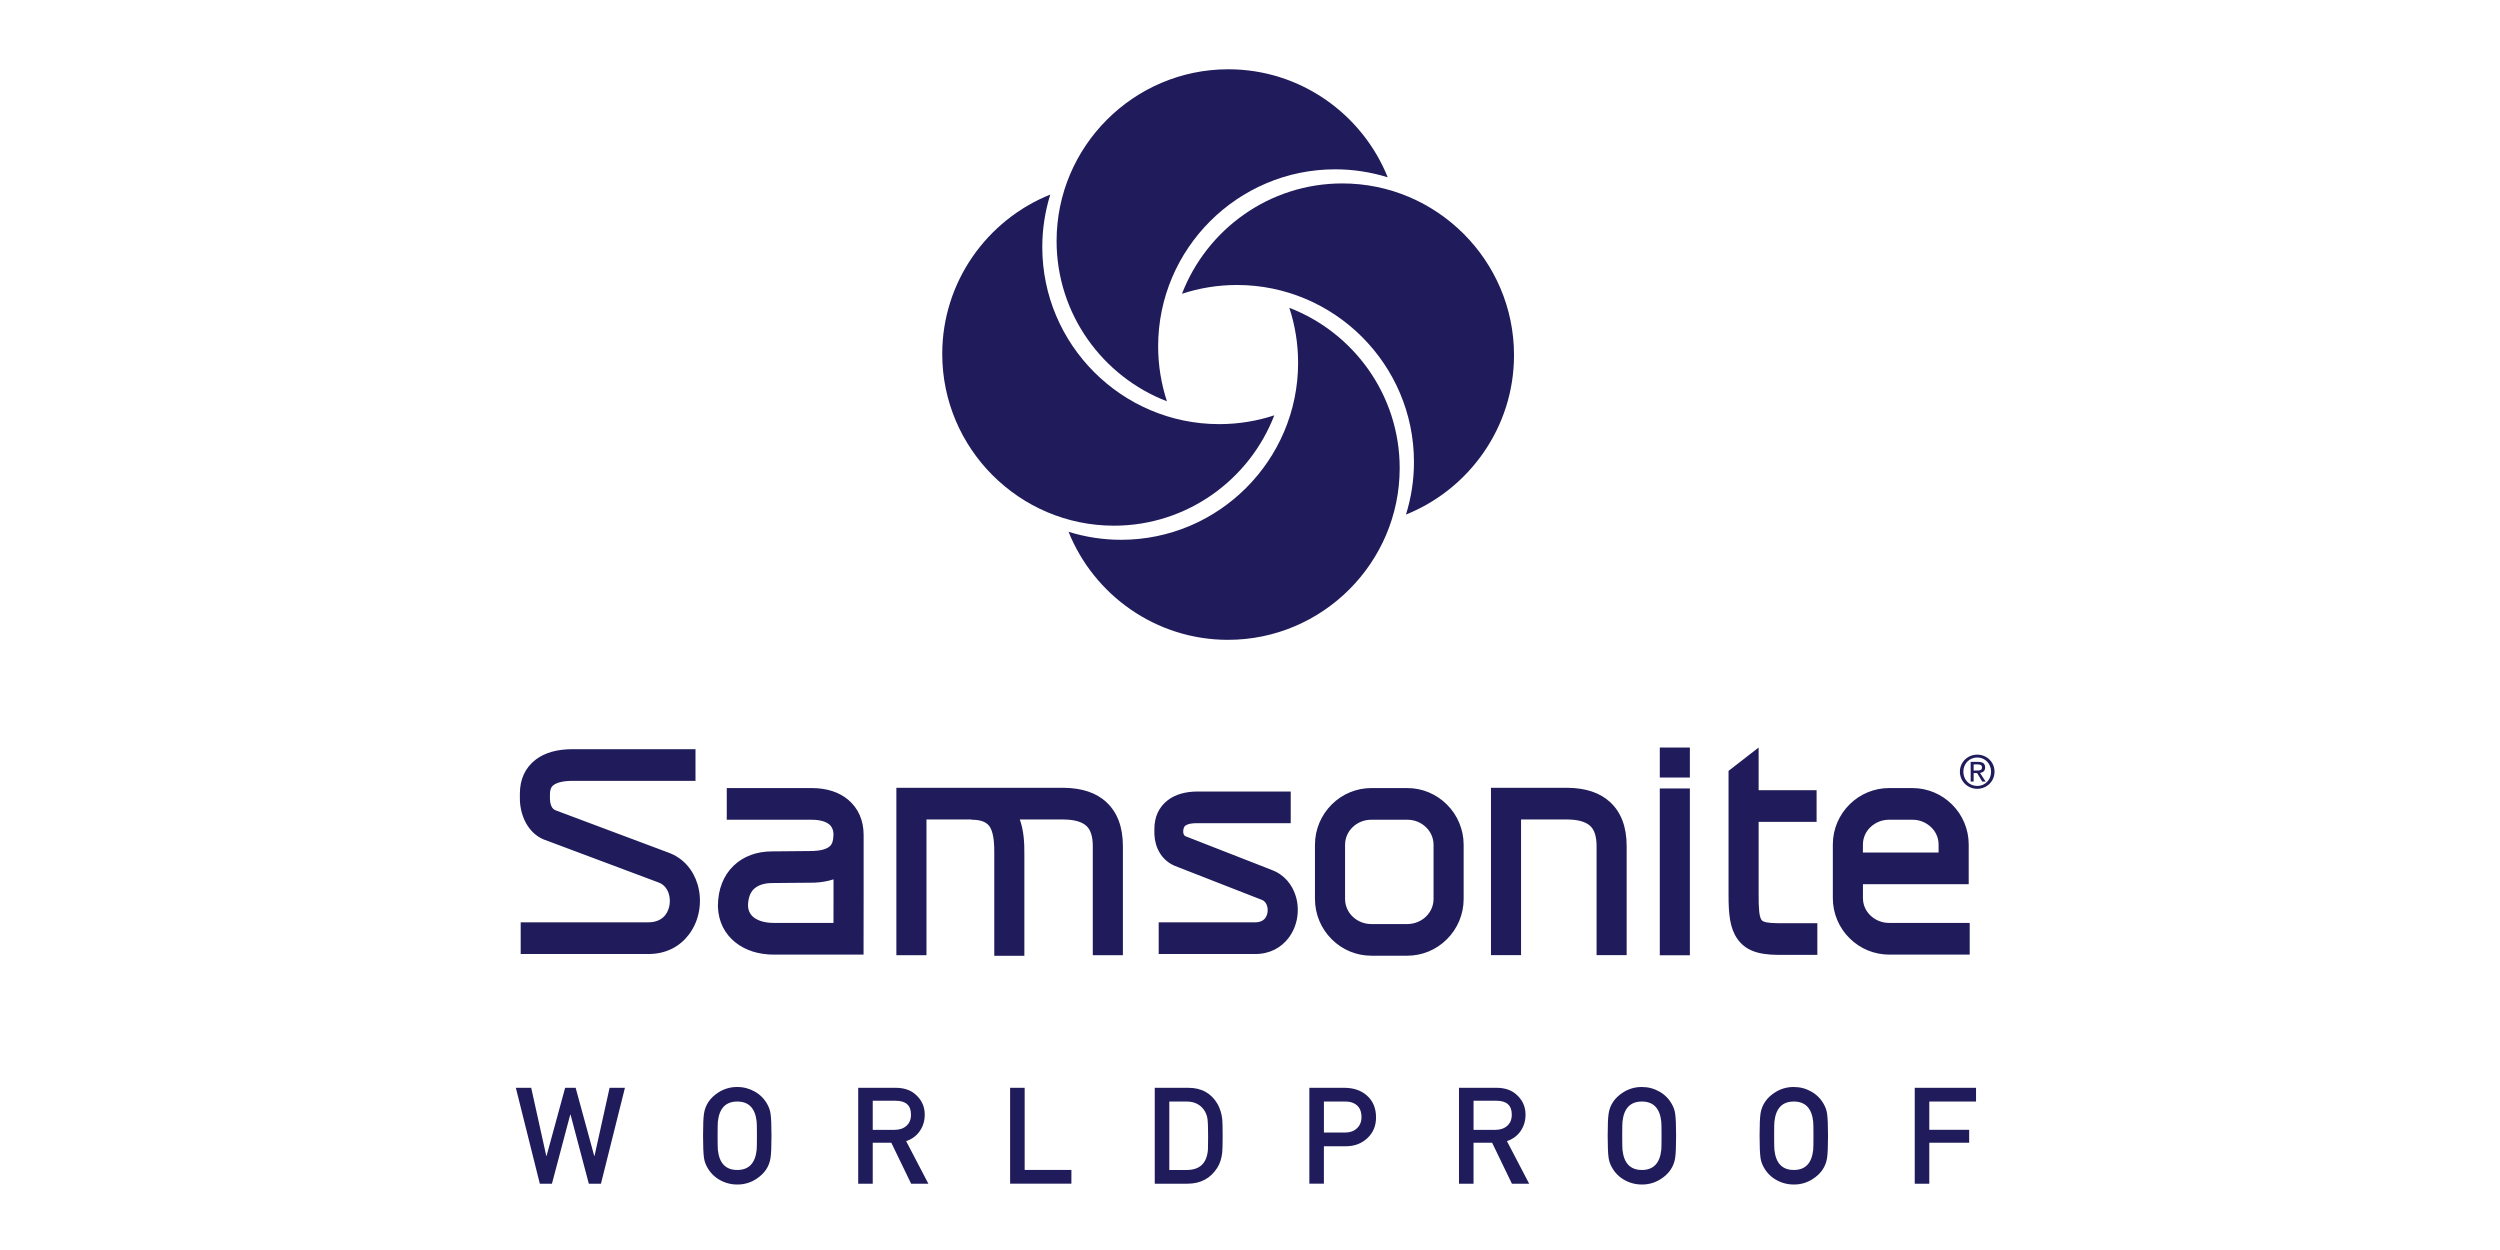
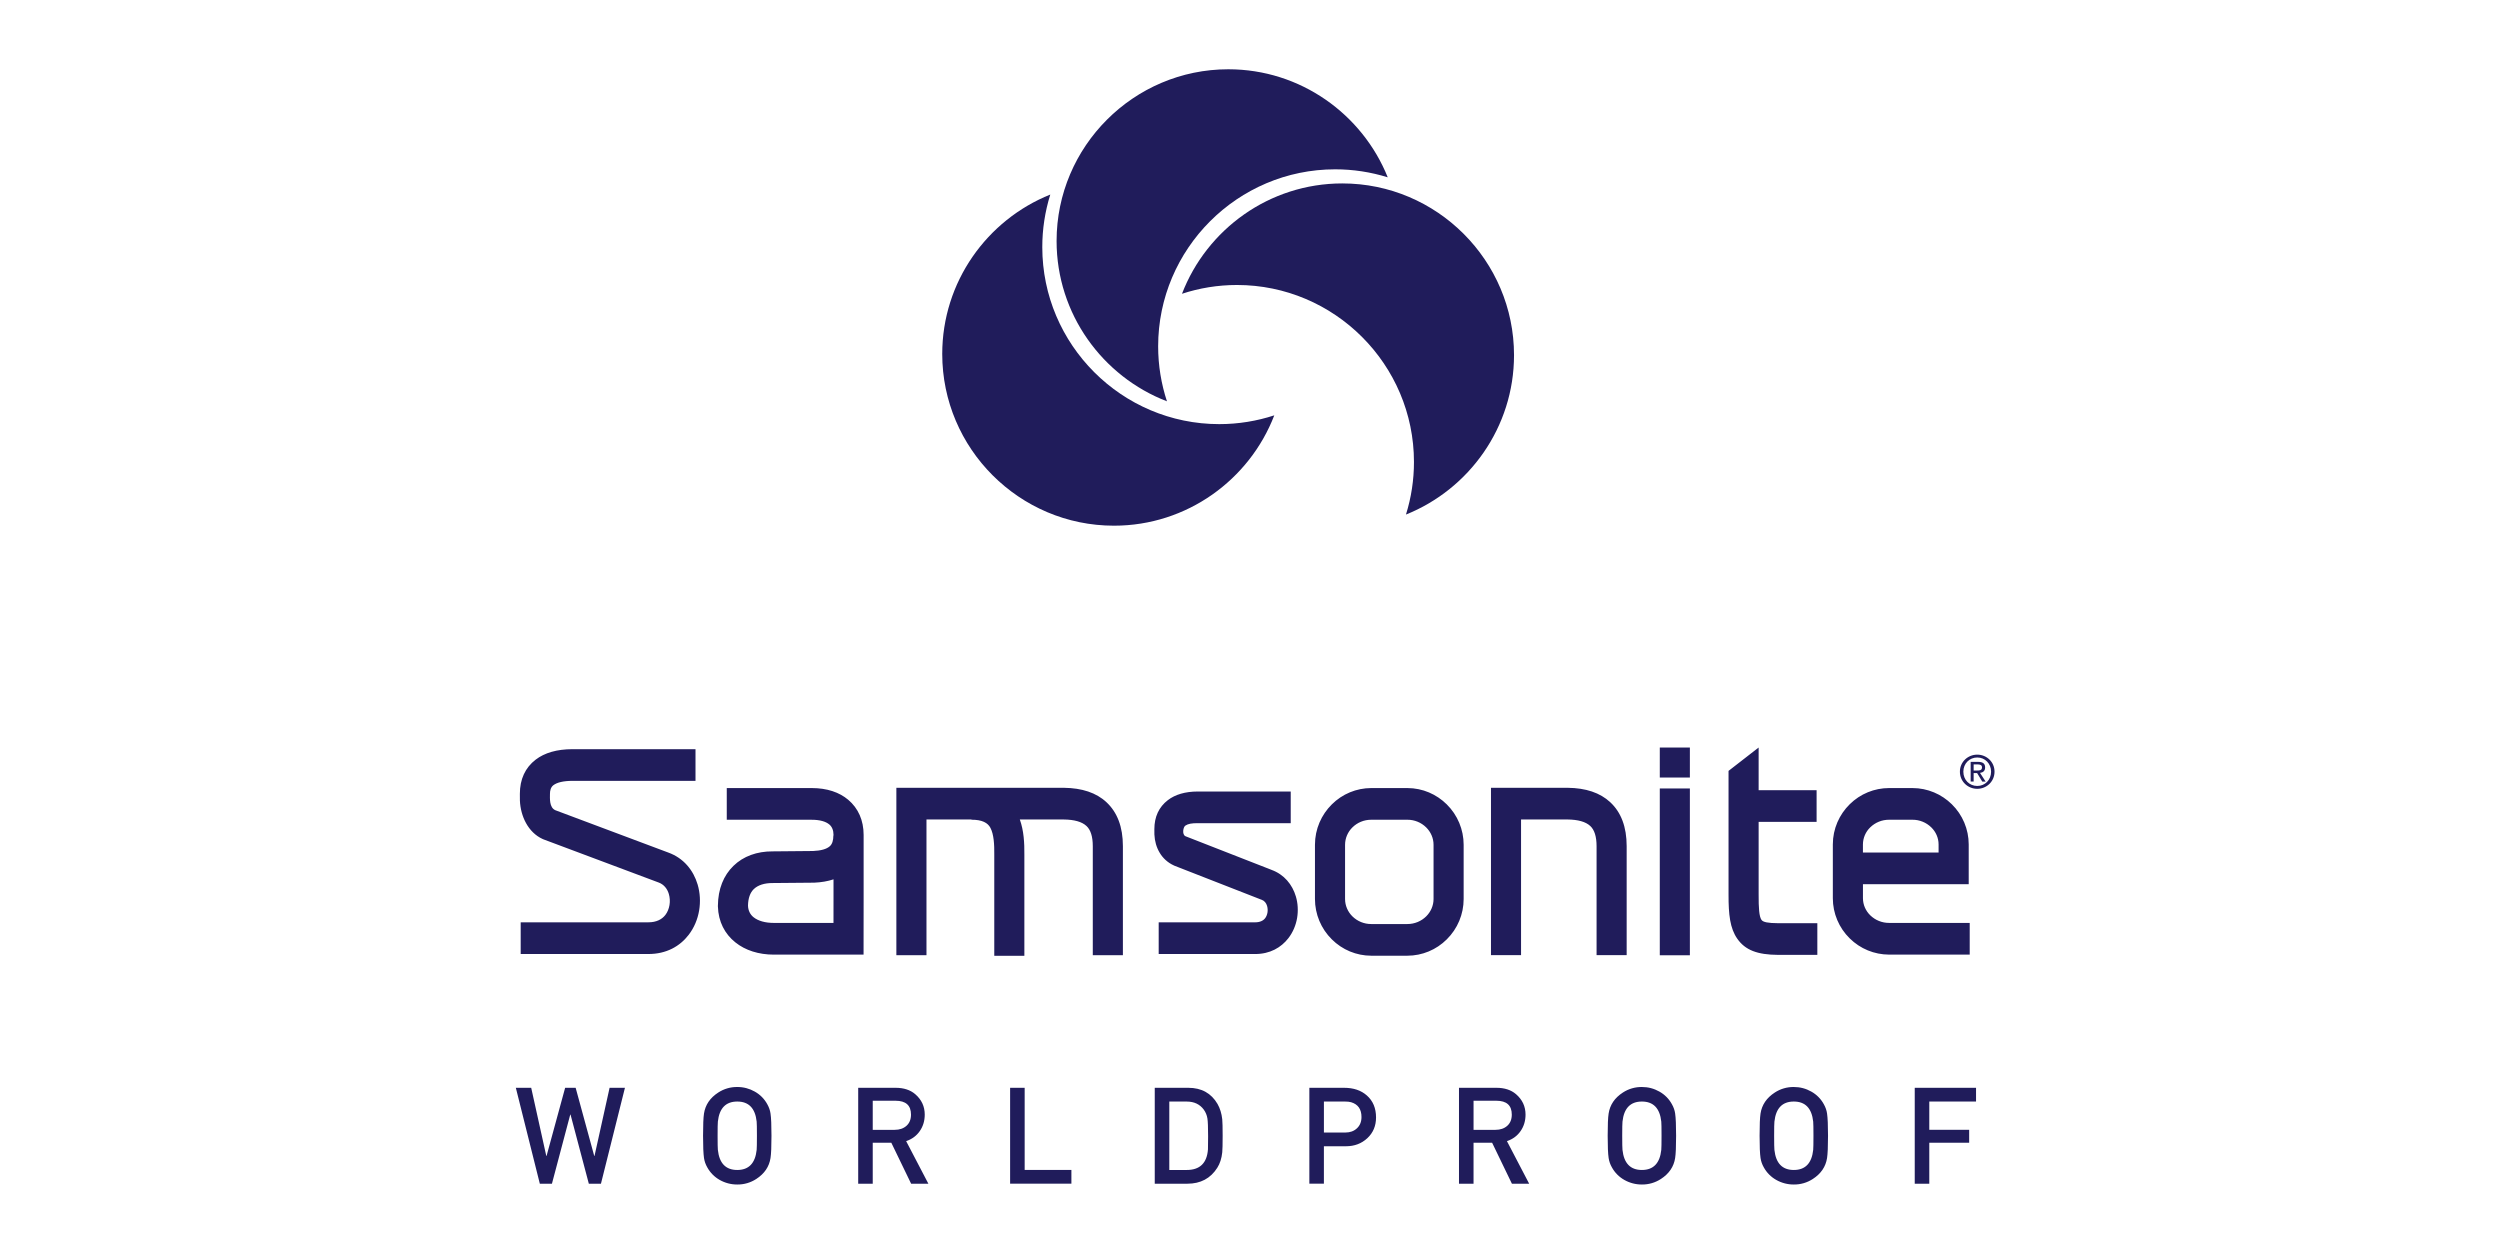
<svg xmlns="http://www.w3.org/2000/svg" width="200px" height="100px" viewBox="0 0 200 100" version="1.1" style="background: #FFFFFF;">
  <title>samsonite</title>
  <desc>Created with Sketch.</desc>
  <defs />
  <g id="samsonite" stroke="none" stroke-width="1" fill="none" fill-rule="evenodd">
    <g id="samsonite-1" transform="translate(41, 5)" fill="#201C5B" fill-rule="nonzero">
      <path d="M57.264,0.542 C63.031,0.542 67.988,4.129 70.019,9.186 C68.656,8.761 67.237,8.545 65.81,8.546 C58.013,8.546 51.652,14.907 51.652,22.705 C51.652,24.24 51.901,25.718 52.356,27.105 C47.202,25.122 43.527,20.116 43.527,14.279 C43.527,6.713 49.698,0.542 57.264,0.542 Z" id="Shape" />
      <path d="M34.379,23.318 C34.379,17.55 37.966,12.594 43.023,10.564 C42.598,11.926 42.382,13.345 42.383,14.772 C42.383,22.57 48.744,28.93 56.542,28.93 C58.078,28.93 59.556,28.682 60.943,28.227 C58.959,33.38 53.954,37.055 48.116,37.055 C40.55,37.055 34.379,30.883 34.379,23.318 Z" id="Shape" />
-       <path d="M57.237,46.187 C51.469,46.187 46.513,42.6 44.483,37.543 C45.845,37.968 47.264,38.184 48.691,38.183 C56.489,38.183 62.848,31.822 62.848,24.024 C62.848,22.488 62.601,21.01 62.146,19.624 C67.299,21.607 70.975,26.613 70.975,32.45 C70.974,40.016 64.803,46.187 57.237,46.187 Z" id="Shape" />
      <path d="M80.122,23.411 C80.122,29.179 76.534,34.135 71.477,36.165 C71.902,34.803 72.118,33.384 72.117,31.957 C72.117,24.16 65.756,17.799 57.958,17.799 C56.422,17.799 54.944,18.047 53.559,18.502 C55.541,13.35 60.546,9.674 66.384,9.674 C73.95,9.674 80.122,15.845 80.122,23.411 Z M117.181,58.105 C117.926,58.105 118.562,57.526 118.562,56.734 C118.562,55.95 117.926,55.371 117.181,55.371 C116.43,55.371 115.792,55.95 115.792,56.734 C115.792,57.526 116.43,58.105 117.181,58.105 Z M116.068,56.734 C116.068,56.088 116.555,55.599 117.182,55.599 C117.8,55.599 118.287,56.087 118.287,56.734 C118.287,57.393 117.8,57.877 117.182,57.877 C116.555,57.877 116.068,57.393 116.068,56.734 Z M116.891,56.843 L117.167,56.843 L117.582,57.526 L117.85,57.526 L117.401,56.832 C117.633,56.803 117.81,56.68 117.81,56.398 C117.81,56.087 117.626,55.95 117.253,55.95 L116.653,55.95 L116.653,57.525 L116.891,57.525 L116.891,56.843 Z M116.891,56.641 L116.891,56.153 L117.217,56.153 C117.383,56.153 117.561,56.189 117.561,56.384 C117.561,56.628 117.379,56.641 117.177,56.641 L116.891,56.641 Z M78.278,71.413 L78.278,58.024 L84.422,58.024 C85.857,58.042 87,58.413 87.823,59.181 C88.684,59.984 89.133,61.142 89.133,62.696 L89.133,71.413 L86.726,71.413 L86.726,62.696 C86.726,61.92 86.553,61.389 86.223,61.081 C85.854,60.737 85.239,60.569 84.403,60.558 L80.684,60.558 L80.684,71.413 L78.278,71.413 Z M62.26,60.854 L54.827,60.854 C54.343,60.851 54.051,60.903 53.841,61.042 C53.659,61.137 53.538,61.754 53.837,61.898 L60.739,64.595 L60.706,64.584 C61.734,64.952 62.389,65.77 62.67,66.718 C62.832,67.263 62.865,67.858 62.769,68.435 C62.672,69.012 62.44,69.574 62.073,70.051 C61.491,70.805 60.599,71.324 59.408,71.322 L51.695,71.322 L51.695,68.786 L59.408,68.786 C59.795,68.787 60.059,68.653 60.211,68.457 C60.306,68.332 60.37,68.173 60.399,67.999 C60.427,67.823 60.416,67.642 60.365,67.471 C60.3,67.248 60.155,67.06 59.934,66.981 L59.901,66.971 L52.959,64.259 L52.897,64.229 C52.427,64.014 52.033,63.66 51.771,63.214 C51.521,62.796 51.375,62.299 51.351,61.753 L51.351,61.699 L51.349,61.337 L51.349,61.332 C51.349,60.347 51.711,59.562 52.429,59.011 C53.014,58.562 53.816,58.322 54.825,58.321 L62.258,58.321 L62.258,60.854 L62.26,60.854 Z M14.639,57.468 L4.801,57.468 C4.075,57.47 3.564,57.592 3.268,57.818 C3.056,57.983 2.997,58.255 2.997,58.51 L2.997,58.505 L2.997,58.51 C2.999,58.835 2.925,59.603 3.432,59.819 L12.471,63.207 L12.457,63.202 C13.688,63.642 14.472,64.622 14.81,65.76 C15.007,66.422 15.047,67.143 14.93,67.841 C14.813,68.538 14.534,69.217 14.091,69.791 C13.391,70.7 12.312,71.325 10.865,71.321 L0.655,71.321 L0.655,68.785 L10.865,68.785 C11.508,68.788 11.959,68.547 12.229,68.197 C12.4,67.975 12.51,67.698 12.56,67.404 C12.609,67.107 12.591,66.801 12.505,66.512 C12.383,66.101 12.109,65.75 11.686,65.598 L11.672,65.593 L2.483,62.151 L2.404,62.117 C1.836,61.857 1.388,61.404 1.08,60.844 C0.79,60.32 0.619,59.687 0.592,59.042 L0.592,58.994 L0.589,58.513 L0.589,58.509 C0.589,57.342 1.014,56.416 1.857,55.769 C2.566,55.226 3.551,54.935 4.801,54.934 L14.64,54.934 L14.64,57.468 L14.639,57.468 Z M17.141,58.045 L23.937,58.045 C25.161,58.045 26.145,58.382 26.853,58.979 C27.665,59.662 28.09,60.633 28.09,61.793 L28.09,66.858 L28.086,70.101 L28.085,71.37 L20.898,71.37 C19.708,71.37 18.625,71.033 17.824,70.386 C16.988,69.715 16.469,68.749 16.432,67.513 L16.432,67.473 C16.441,66.1 16.899,65.028 17.672,64.273 C18.466,63.497 19.558,63.105 20.804,63.11 L20.808,63.11 L20.804,63.11 L20.808,63.11 L24.089,63.08 L24.051,63.08 C24.67,63.054 25.129,62.93 25.39,62.694 C25.572,62.53 25.67,62.249 25.67,61.835 L25.681,61.835 L25.681,61.795 C25.681,61.433 25.567,61.144 25.348,60.96 C25.06,60.718 24.587,60.581 23.937,60.581 L17.141,60.581 L17.141,58.045 Z M25.682,65.347 C25.22,65.501 24.702,65.589 24.136,65.614 L24.099,65.614 L20.813,65.643 L20.808,65.643 C20.162,65.641 19.634,65.805 19.299,66.132 C19.017,66.408 18.849,66.847 18.84,67.454 C18.855,67.855 19.019,68.165 19.281,68.376 C19.655,68.677 20.226,68.833 20.898,68.833 L25.679,68.833 L25.681,66.858 L25.681,65.347 L25.682,65.347 Z M116.576,71.369 L110.127,71.369 C108.949,71.367 107.818,70.902 106.98,70.073 C106.115,69.227 105.627,68.068 105.627,66.858 L105.627,62.555 C105.627,61.299 106.145,60.16 106.98,59.338 C107.819,58.51 108.949,58.045 110.127,58.045 L111.996,58.045 C113.216,58.045 114.33,58.54 115.143,59.338 C116.008,60.185 116.496,61.344 116.497,62.555 L116.497,65.736 L108.036,65.736 L108.036,66.857 C108.036,67.384 108.258,67.869 108.617,68.221 C109.021,68.616 109.564,68.835 110.128,68.833 L116.577,68.833 L116.577,71.369 L116.576,71.369 Z M108.035,63.202 L114.087,63.202 L114.087,62.555 C114.087,62.028 113.865,61.544 113.504,61.191 C113.102,60.796 112.559,60.576 111.995,60.579 L110.127,60.579 C109.562,60.576 109.02,60.796 108.616,61.191 C108.247,61.549 108.037,62.041 108.034,62.555 L108.034,63.202 L108.035,63.202 Z M99.691,58.218 L104.328,58.218 L104.328,60.752 L99.691,60.752 L99.691,66.567 C99.688,67.643 99.729,68.319 99.919,68.591 C100.047,68.775 100.449,68.851 101.238,68.856 L104.387,68.856 L104.387,71.39 L101.238,71.39 C99.6,71.378 98.622,71.016 97.982,70.097 C97.402,69.267 97.279,68.17 97.283,66.567 L97.283,56.671 L99.691,54.802 L99.691,58.218 L99.691,58.218 Z M94.19,54.803 L94.19,57.205 L91.783,57.205 L91.783,54.803 L94.19,54.803 Z M94.19,58.079 L94.19,71.422 L91.783,71.422 L91.783,58.079 L94.19,58.079 Z M68.698,58.045 L71.591,58.045 C72.813,58.045 73.929,58.545 74.742,59.351 C75.606,60.205 76.092,61.368 76.092,62.582 L76.092,66.92 C76.092,68.134 75.606,69.297 74.742,70.149 C73.906,70.985 72.773,71.455 71.591,71.457 L68.698,71.457 C67.516,71.455 66.383,70.985 65.547,70.149 C64.683,69.297 64.197,68.134 64.197,66.92 L64.197,62.582 C64.197,61.32 64.713,60.177 65.547,59.351 C66.383,58.516 67.517,58.047 68.698,58.045 Z M68.698,60.579 C68.107,60.579 67.575,60.813 67.192,61.193 C66.819,61.559 66.607,62.059 66.605,62.582 L66.605,66.92 C66.605,67.458 66.829,67.949 67.192,68.309 C67.593,68.705 68.135,68.925 68.698,68.923 L71.591,68.923 C72.182,68.923 72.714,68.687 73.096,68.309 C73.458,67.949 73.684,67.457 73.684,66.92 L73.684,62.582 C73.684,62.044 73.458,61.552 73.096,61.193 C72.695,60.797 72.154,60.576 71.591,60.579 L68.698,60.579 Z M38.542,71.465 L38.542,63.356 C38.55,62.57 38.511,61.751 38.232,61.224 C38.027,60.837 37.587,60.572 36.719,60.578 L36.719,60.559 L33.118,60.559 L33.118,71.414 L30.709,71.414 L30.709,58.024 L44.12,58.024 C45.555,58.043 46.699,58.413 47.52,59.181 C48.381,59.985 48.832,61.143 48.832,62.696 L48.832,71.414 L46.423,71.414 L46.423,62.696 C46.423,61.921 46.251,61.39 45.921,61.082 C45.552,60.737 44.937,60.569 44.101,60.559 L40.586,60.559 C40.907,61.453 40.959,62.444 40.949,63.377 L40.949,71.466 L38.542,71.466 L38.542,71.465 Z M2.186,89.697 L0.267,82.024 L1.496,82.024 L2.703,87.476 L2.724,87.476 L4.211,82.024 L5.052,82.024 L6.539,87.476 L6.56,87.476 L7.767,82.024 L8.995,82.024 L7.076,89.697 L6.106,89.697 L4.643,84.168 L4.619,84.168 L3.155,89.697 L2.186,89.697 Z M15.244,85.86 C15.244,84.998 15.269,84.406 15.319,84.083 C15.427,83.385 15.807,82.826 16.462,82.402 C16.913,82.107 17.442,81.953 17.981,81.96 C18.472,81.957 18.955,82.083 19.382,82.327 C19.813,82.57 20.147,82.908 20.384,83.34 C20.52,83.583 20.607,83.831 20.642,84.083 C20.693,84.428 20.718,85.02 20.718,85.861 C20.718,86.717 20.693,87.308 20.642,87.639 C20.535,88.337 20.154,88.896 19.5,89.319 C19.048,89.614 18.519,89.768 17.98,89.761 C17.489,89.764 17.006,89.638 16.579,89.396 C16.156,89.159 15.809,88.807 15.578,88.382 C15.446,88.152 15.358,87.9 15.319,87.638 C15.269,87.293 15.244,86.701 15.244,85.86 Z M16.408,85.86 C16.408,86.479 16.415,86.855 16.429,86.992 C16.544,88.062 17.061,88.598 17.981,88.598 C18.901,88.598 19.418,88.062 19.533,86.992 C19.547,86.855 19.554,86.479 19.554,85.86 C19.554,85.242 19.547,84.866 19.533,84.73 C19.418,83.66 18.9,83.123 17.981,83.123 C17.062,83.123 16.544,83.66 16.429,84.73 C16.415,84.866 16.408,85.242 16.408,85.86 Z M28.819,83.059 L28.819,85.387 L30.576,85.387 C30.964,85.387 31.278,85.278 31.519,85.063 C31.759,84.847 31.88,84.55 31.88,84.168 C31.88,83.428 31.466,83.059 30.64,83.059 L28.819,83.059 Z M27.656,89.697 L27.656,82.024 L30.651,82.024 C31.297,82.024 31.819,82.193 32.214,82.53 C32.724,82.969 32.979,83.515 32.979,84.168 C32.979,84.664 32.848,85.103 32.585,85.483 C32.323,85.863 31.959,86.134 31.492,86.291 L33.27,89.697 L31.89,89.697 L30.306,86.42 L28.819,86.42 L28.819,89.697 L27.656,89.697 Z M39.809,89.697 L39.809,82.024 L40.973,82.024 L40.973,88.597 L44.712,88.597 L44.712,89.696 L39.809,89.696 L39.809,89.697 Z M51.38,89.697 L51.38,82.024 L54.064,82.024 C55.12,82.024 55.899,82.455 56.402,83.317 C56.603,83.669 56.729,84.079 56.78,84.545 C56.801,84.762 56.812,85.2 56.812,85.859 C56.812,86.535 56.801,86.977 56.78,87.186 C56.729,87.675 56.596,88.088 56.381,88.425 C55.842,89.273 55.045,89.697 53.989,89.697 L51.38,89.697 Z M52.544,83.123 L52.544,88.598 L53.934,88.598 C54.99,88.598 55.557,88.048 55.637,86.949 C55.644,86.848 55.648,86.5 55.648,85.904 C55.648,85.179 55.629,84.705 55.594,84.482 C55.555,84.225 55.455,83.982 55.303,83.771 C54.987,83.34 54.53,83.124 53.934,83.124 L52.544,83.124 L52.544,83.123 Z M64.913,83.123 L64.913,85.602 L66.637,85.602 C67.01,85.602 67.318,85.489 67.558,85.262 C67.799,85.037 67.919,84.736 67.919,84.363 C67.919,83.739 67.643,83.343 67.09,83.178 C66.968,83.142 66.802,83.123 66.594,83.123 L64.913,83.123 Z M63.748,89.697 L63.748,82.024 L66.529,82.024 C67.283,82.024 67.89,82.229 68.349,82.639 C68.838,83.07 69.083,83.655 69.083,84.395 C69.083,85.07 68.851,85.624 68.387,86.055 C67.924,86.486 67.355,86.7 66.68,86.7 L64.912,86.7 L64.912,89.696 L63.748,89.696 L63.748,89.697 Z M76.884,83.059 L76.884,85.387 L78.639,85.387 C79.027,85.387 79.341,85.278 79.582,85.063 C79.822,84.847 79.943,84.55 79.943,84.168 C79.943,83.428 79.53,83.059 78.703,83.059 L76.884,83.059 Z M75.719,89.697 L75.719,82.024 L78.715,82.024 C79.362,82.024 79.882,82.193 80.277,82.53 C80.787,82.969 81.043,83.515 81.043,84.168 C81.043,84.664 80.912,85.103 80.649,85.483 C80.387,85.864 80.023,86.134 79.555,86.291 L81.333,89.697 L79.953,89.697 L78.37,86.42 L76.883,86.42 L76.883,89.697 L75.719,89.697 Z M87.614,85.86 C87.614,84.998 87.639,84.406 87.69,84.083 C87.797,83.385 88.177,82.826 88.832,82.402 C89.283,82.107 89.812,81.954 90.351,81.96 C90.854,81.96 91.32,82.082 91.751,82.327 C92.183,82.57 92.517,82.908 92.754,83.34 C92.892,83.583 92.977,83.831 93.012,84.083 C93.063,84.428 93.088,85.02 93.088,85.861 C93.088,86.717 93.063,87.308 93.012,87.639 C92.905,88.337 92.525,88.896 91.871,89.319 C91.419,89.614 90.89,89.768 90.351,89.761 C89.86,89.764 89.377,89.638 88.95,89.396 C88.527,89.159 88.179,88.808 87.948,88.382 C87.816,88.152 87.729,87.9 87.69,87.638 C87.639,87.293 87.614,86.701 87.614,85.86 Z M88.777,85.86 C88.777,86.479 88.785,86.855 88.799,86.992 C88.913,88.062 89.432,88.598 90.35,88.598 C91.27,88.598 91.788,88.062 91.903,86.992 C91.916,86.855 91.923,86.479 91.923,85.86 C91.923,85.242 91.916,84.866 91.903,84.73 C91.788,83.66 91.27,83.123 90.35,83.123 C89.432,83.123 88.913,83.66 88.799,84.73 C88.785,84.866 88.777,85.242 88.777,85.86 Z M99.767,85.86 C99.767,84.998 99.792,84.406 99.842,84.083 C99.95,83.385 100.33,82.826 100.985,82.402 C101.436,82.107 101.965,81.954 102.504,81.96 C103.006,81.96 103.473,82.082 103.904,82.327 C104.336,82.57 104.67,82.908 104.907,83.34 C105.044,83.583 105.13,83.831 105.165,84.083 C105.216,84.428 105.242,85.02 105.242,85.861 C105.242,86.717 105.216,87.308 105.165,87.639 C105.058,88.337 104.678,88.896 104.024,89.319 C103.572,89.614 103.043,89.768 102.504,89.761 C102.013,89.764 101.53,89.638 101.103,89.396 C100.68,89.159 100.332,88.808 100.1,88.382 C99.969,88.152 99.881,87.9 99.842,87.638 C99.792,87.293 99.767,86.701 99.767,85.86 Z M100.931,85.86 C100.931,86.479 100.938,86.855 100.953,86.992 C101.068,88.062 101.585,88.598 102.504,88.598 C103.424,88.598 103.94,88.062 104.056,86.992 C104.069,86.855 104.077,86.479 104.077,85.86 C104.077,85.242 104.069,84.866 104.056,84.73 C103.94,83.66 103.424,83.123 102.504,83.123 C101.585,83.123 101.068,83.66 100.953,84.73 C100.938,84.866 100.931,85.242 100.931,85.86 Z M112.179,89.697 L112.179,82.024 L117.083,82.024 L117.083,83.123 L113.343,83.123 L113.343,85.386 L116.533,85.386 L116.533,86.42 L113.343,86.42 L113.343,89.697 L112.179,89.697 Z" id="Shape" />
    </g>
  </g>
</svg>